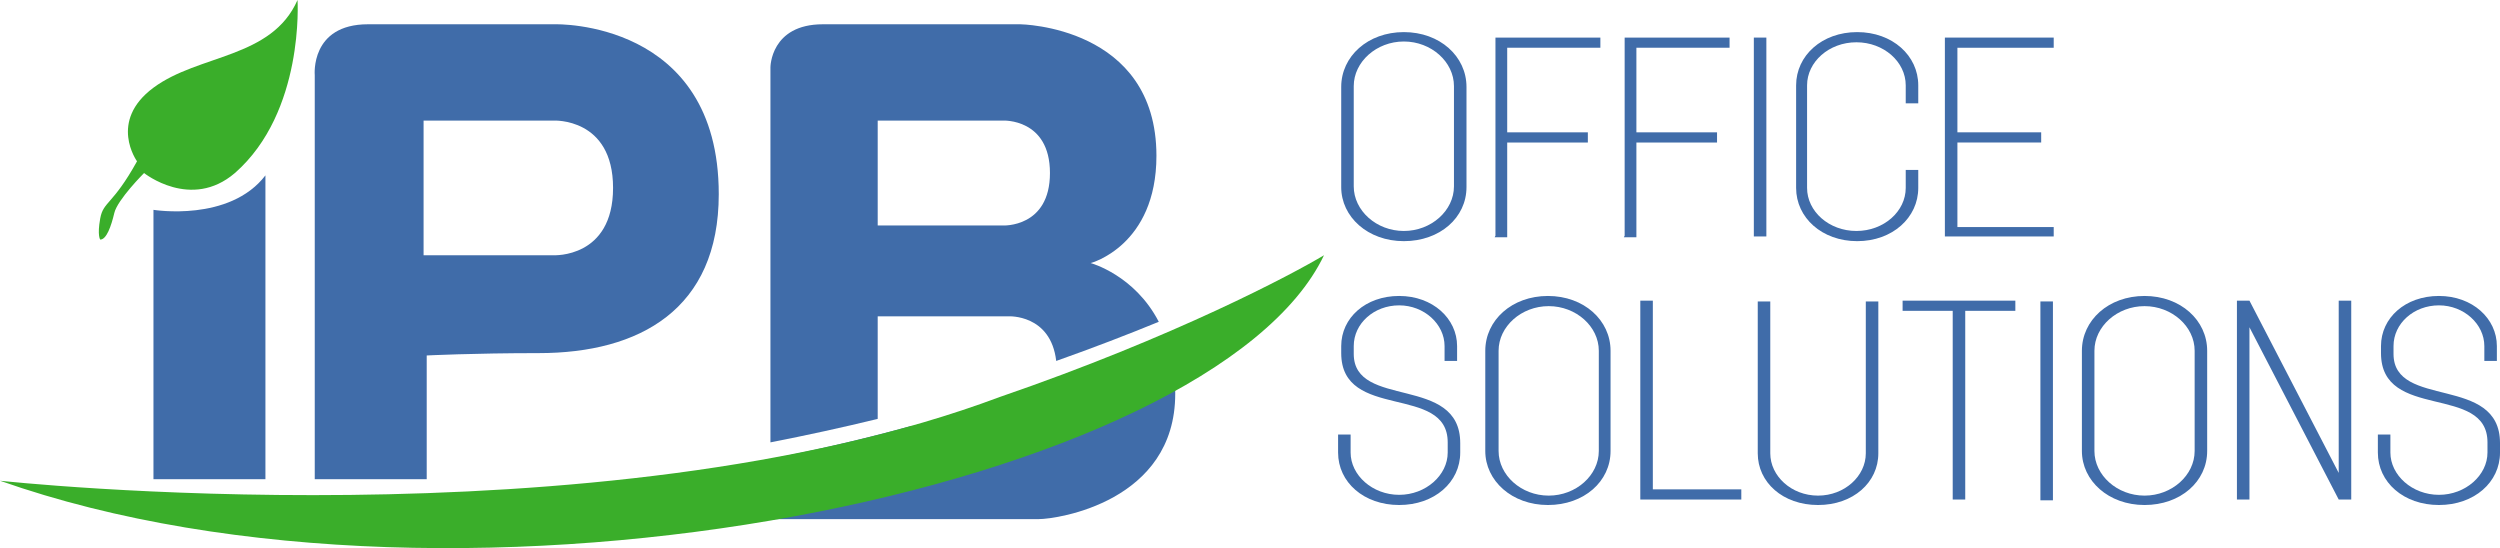
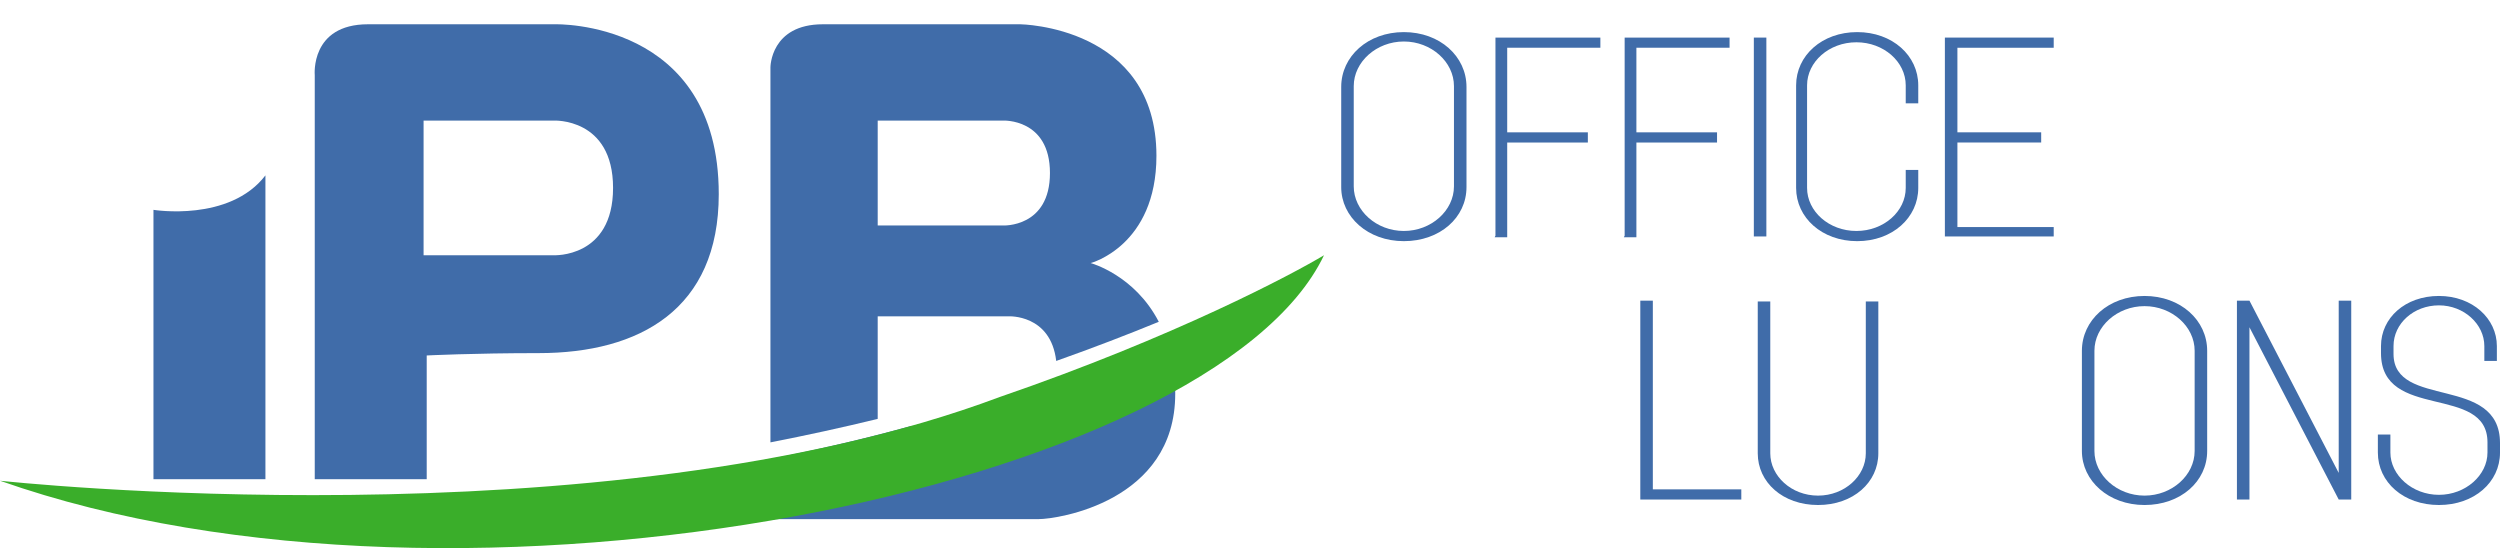
<svg xmlns="http://www.w3.org/2000/svg" id="Calque_2" version="1.1" viewBox="0 0 319.3 70">
  <defs>
    <style>
      .st0 {
        fill: #406ca9;
      }

      .st1 {
        fill: #3aae2a;
      }
    </style>
  </defs>
  <path class="st0" d="M19.6,61.2V26.8s9.7,1.6,14.3-4.4v38.8h-14.3Z" />
  <path class="st0" d="M71,3.1h-24c-7.4,0-6.8,6.5-6.8,6.5v51.6h14.3v-15.8s6-.3,14.3-.3c12.9,0,23-5.6,23-20.3,0-22.3-20.9-21.7-20.9-21.7ZM70.7,32.6h-16.6V15.4h16.6s7.6-.4,7.6,8.6-7.6,8.6-7.6,8.6Z" />
-   <path class="st1" d="M12.8,30.6s-.4-.5,0-2.7,1.6-1.7,4.7-7.3c0,0-3.7-5.1,2.1-9.4s15.1-3.7,18.4-11.2c0,0,.9,14.3-8,22.1-5.6,4.8-11.6,0-11.6,0,0,0-3.4,3.4-3.8,5.1s-1,3.4-1.8,3.4Z" />
  <g>
    <g>
      <path class="st0" d="M135,48.2c-.4,6.5-6.2,6.2-6.2,6.2h-12.4c-5.8,1.6-11.8,3-17.9,4.2v7.7h34.2c2.3,0,17.4-2.2,17.4-16s-.5-5.3-1.2-7.3c-4.1,1.7-8.8,3.4-13.9,5.3Z" />
      <path class="st0" d="M98.4,56.5c4.6-.9,9.2-1.9,13.7-3v-13.1h16.7s5.4-.3,6.1,5.7c4.8-1.7,9.2-3.4,13.1-5-3.1-6-8.7-7.5-8.7-7.5,0,0,8.4-2.2,8.4-13.7,0-16.6-17.4-16.8-17.4-16.8h-25.2c-6.7,0-6.7,5.5-6.7,5.5v48ZM112.1,15.4h16s6-.3,6,6.7-6,6.7-6,6.7h-16v-13.5Z" />
    </g>
    <path class="st1" d="M0,61.4s76.7,8.4,127.7-10.7c22.4-7.7,37.4-15.7,41.4-18.1C155,62.2,59.3,82.3,0,61.4Z" />
  </g>
  <g>
    <path class="st0" d="M187.3,23.9c0,3.9-3.4,6.9-8,6.9s-8-3.1-8-6.9v-12.8c0-3.9,3.4-7,8-7s8,3.1,8,7v12.8ZM185.7,11c0-3.1-2.9-5.7-6.4-5.7s-6.4,2.6-6.4,5.7v12.8c0,3.1,2.9,5.7,6.4,5.7s6.4-2.6,6.4-5.7v-12.8Z" />
    <path class="st0" d="M191,30.1V4.8h13.4v1.3h-11.9v10.8h10.3v1.3h-10.3v12.1h-1.6Z" />
    <path class="st0" d="M207.5,30.1V4.8h13.4v1.3h-11.9v10.8h10.3v1.3h-10.3v12.1h-1.6Z" />
    <path class="st0" d="M224,4.8h1.6v25.4h-1.6V4.8Z" />
    <path class="st0" d="M243.4,21.7h1.6v2.3c0,3.8-3.3,6.8-7.8,6.8s-7.8-3-7.8-6.8v-13.1c0-3.8,3.3-6.8,7.8-6.8s7.8,3,7.8,6.8v2.3h-1.6v-2.3c0-3-2.8-5.5-6.3-5.5s-6.3,2.5-6.3,5.5v13.1c0,3,2.8,5.5,6.3,5.5s6.3-2.5,6.3-5.5v-2.3Z" />
    <path class="st0" d="M262.3,28.9v1.3h-13.9V4.8h13.9v1.3h-12.3v10.8h10.7v1.3h-10.7v10.8h12.3Z" />
-     <path class="st0" d="M184.5,44.2c0-2.8-2.6-5.2-5.8-5.2s-5.8,2.3-5.8,5.2v1c0,7.1,13.6,2.6,13.6,11.4v1.2c0,3.8-3.3,6.7-7.8,6.7s-7.8-2.9-7.8-6.7v-2.3h1.6v2.3c0,2.9,2.8,5.4,6.2,5.4s6.2-2.5,6.2-5.4v-1.3c0-7.5-13.6-2.7-13.6-11.4v-.9c0-3.6,3.1-6.4,7.4-6.4s7.4,2.9,7.4,6.4v1.9h-1.6v-1.9Z" />
-     <path class="st0" d="M205.7,57.6c0,3.9-3.4,6.9-8,6.9s-8-3.1-8-6.9v-12.8c0-3.9,3.4-7,8-7s8,3.1,8,7v12.8ZM204.2,44.8c0-3.1-2.9-5.7-6.4-5.7s-6.4,2.6-6.4,5.7v12.8c0,3.1,2.9,5.7,6.4,5.7s6.4-2.6,6.4-5.7v-12.8Z" />
    <path class="st0" d="M222.4,63.8h-12.9v-25.4h1.6v24.1h11.3v1.3Z" />
    <path class="st0" d="M238.3,38.5h1.6v19.4c0,3.7-3.2,6.6-7.7,6.6s-7.7-2.9-7.7-6.6v-19.4h1.6v19.4c0,2.9,2.7,5.4,6.1,5.4s6.1-2.5,6.1-5.4v-19.4Z" />
-     <path class="st0" d="M251,39.7v24.1h-1.6v-24.1h-6.4v-1.3h14.4v1.3h-6.4Z" />
-     <path class="st0" d="M260.6,38.5h1.6v25.4h-1.6v-25.4Z" />
+     <path class="st0" d="M260.6,38.5h1.6v25.4v-25.4Z" />
    <path class="st0" d="M281.9,57.6c0,3.9-3.4,6.9-8,6.9s-8-3.1-8-6.9v-12.8c0-3.9,3.4-7,8-7s8,3.1,8,7v12.8ZM280.3,44.8c0-3.1-2.9-5.7-6.4-5.7s-6.4,2.6-6.4,5.7v12.8c0,3.1,2.9,5.7,6.4,5.7s6.4-2.6,6.4-5.7v-12.8Z" />
    <path class="st0" d="M298.7,63.8l-11.4-22v22h-1.6v-25.4h1.6l11.4,22v-22h1.6v25.4h-1.6Z" />
    <path class="st0" d="M317.3,44.2c0-2.8-2.6-5.2-5.8-5.2s-5.8,2.3-5.8,5.2v1c0,7.1,13.6,2.6,13.6,11.4v1.2c0,3.8-3.3,6.7-7.8,6.7s-7.8-2.9-7.8-6.7v-2.3h1.6v2.3c0,2.9,2.8,5.4,6.2,5.4s6.2-2.5,6.2-5.4v-1.3c0-7.5-13.6-2.7-13.6-11.4v-.9c0-3.6,3.1-6.4,7.4-6.4s7.4,2.9,7.4,6.4v1.9h-1.6v-1.9Z" />
  </g>
</svg>